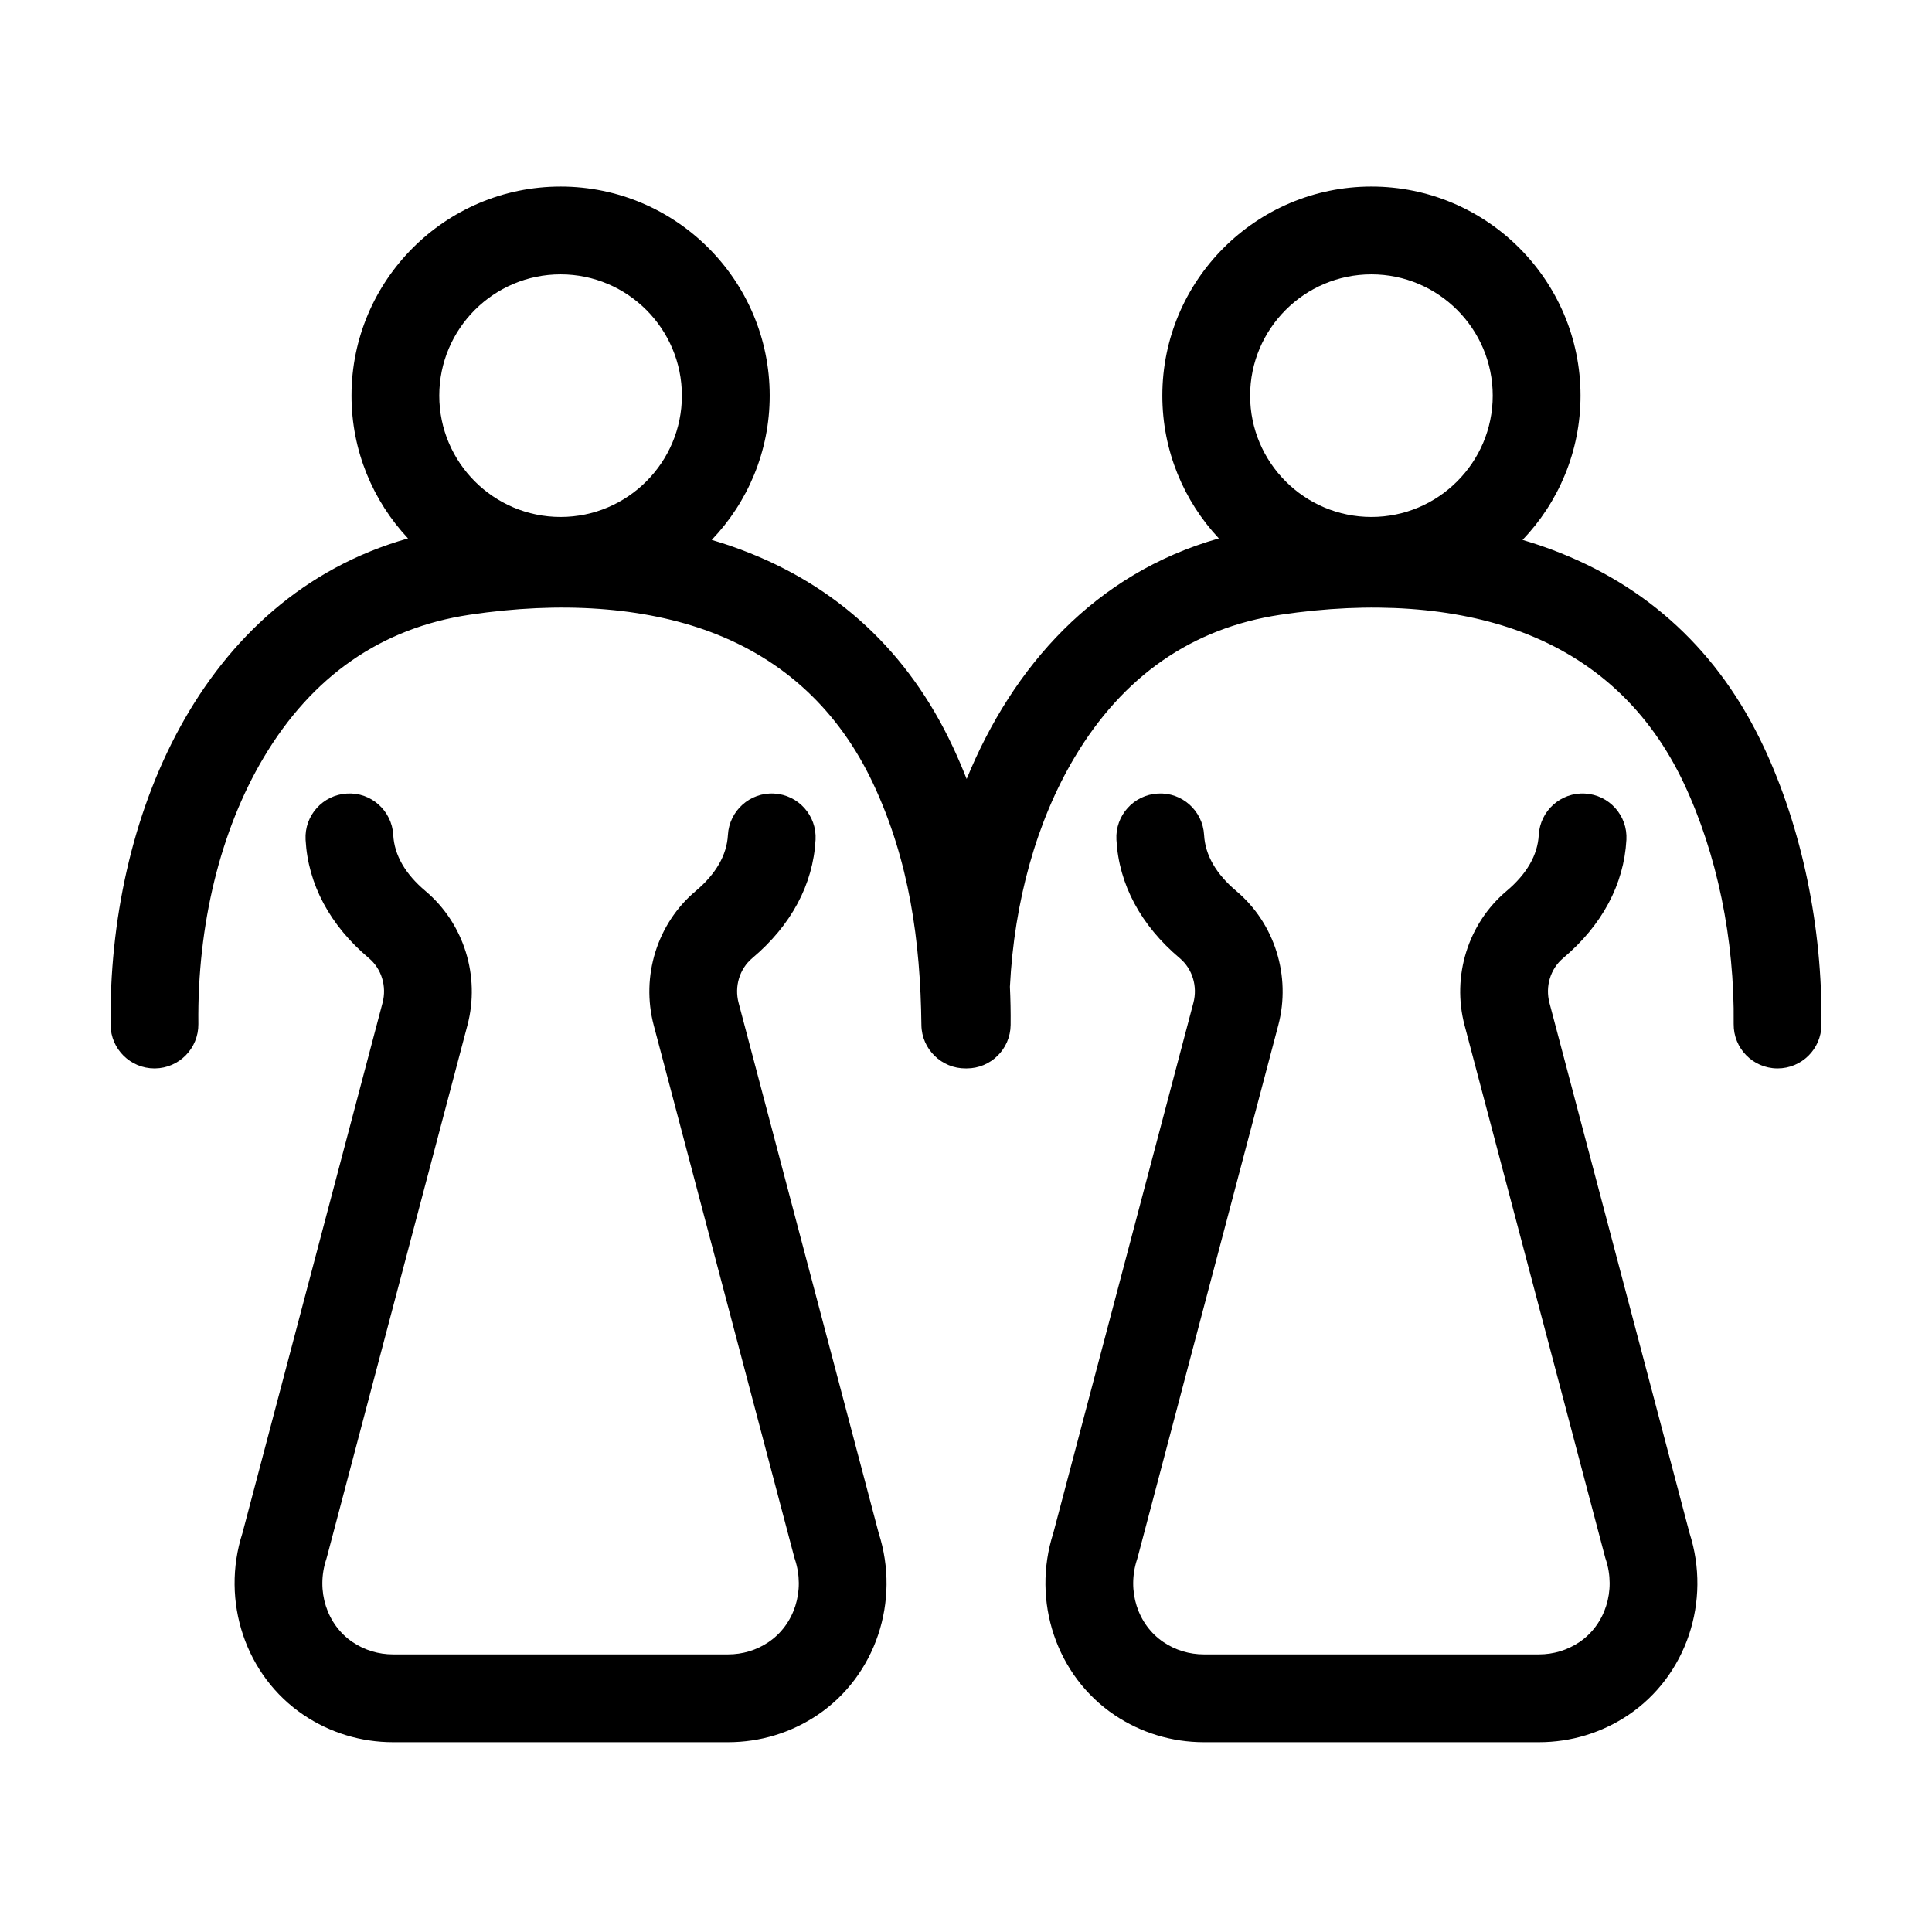
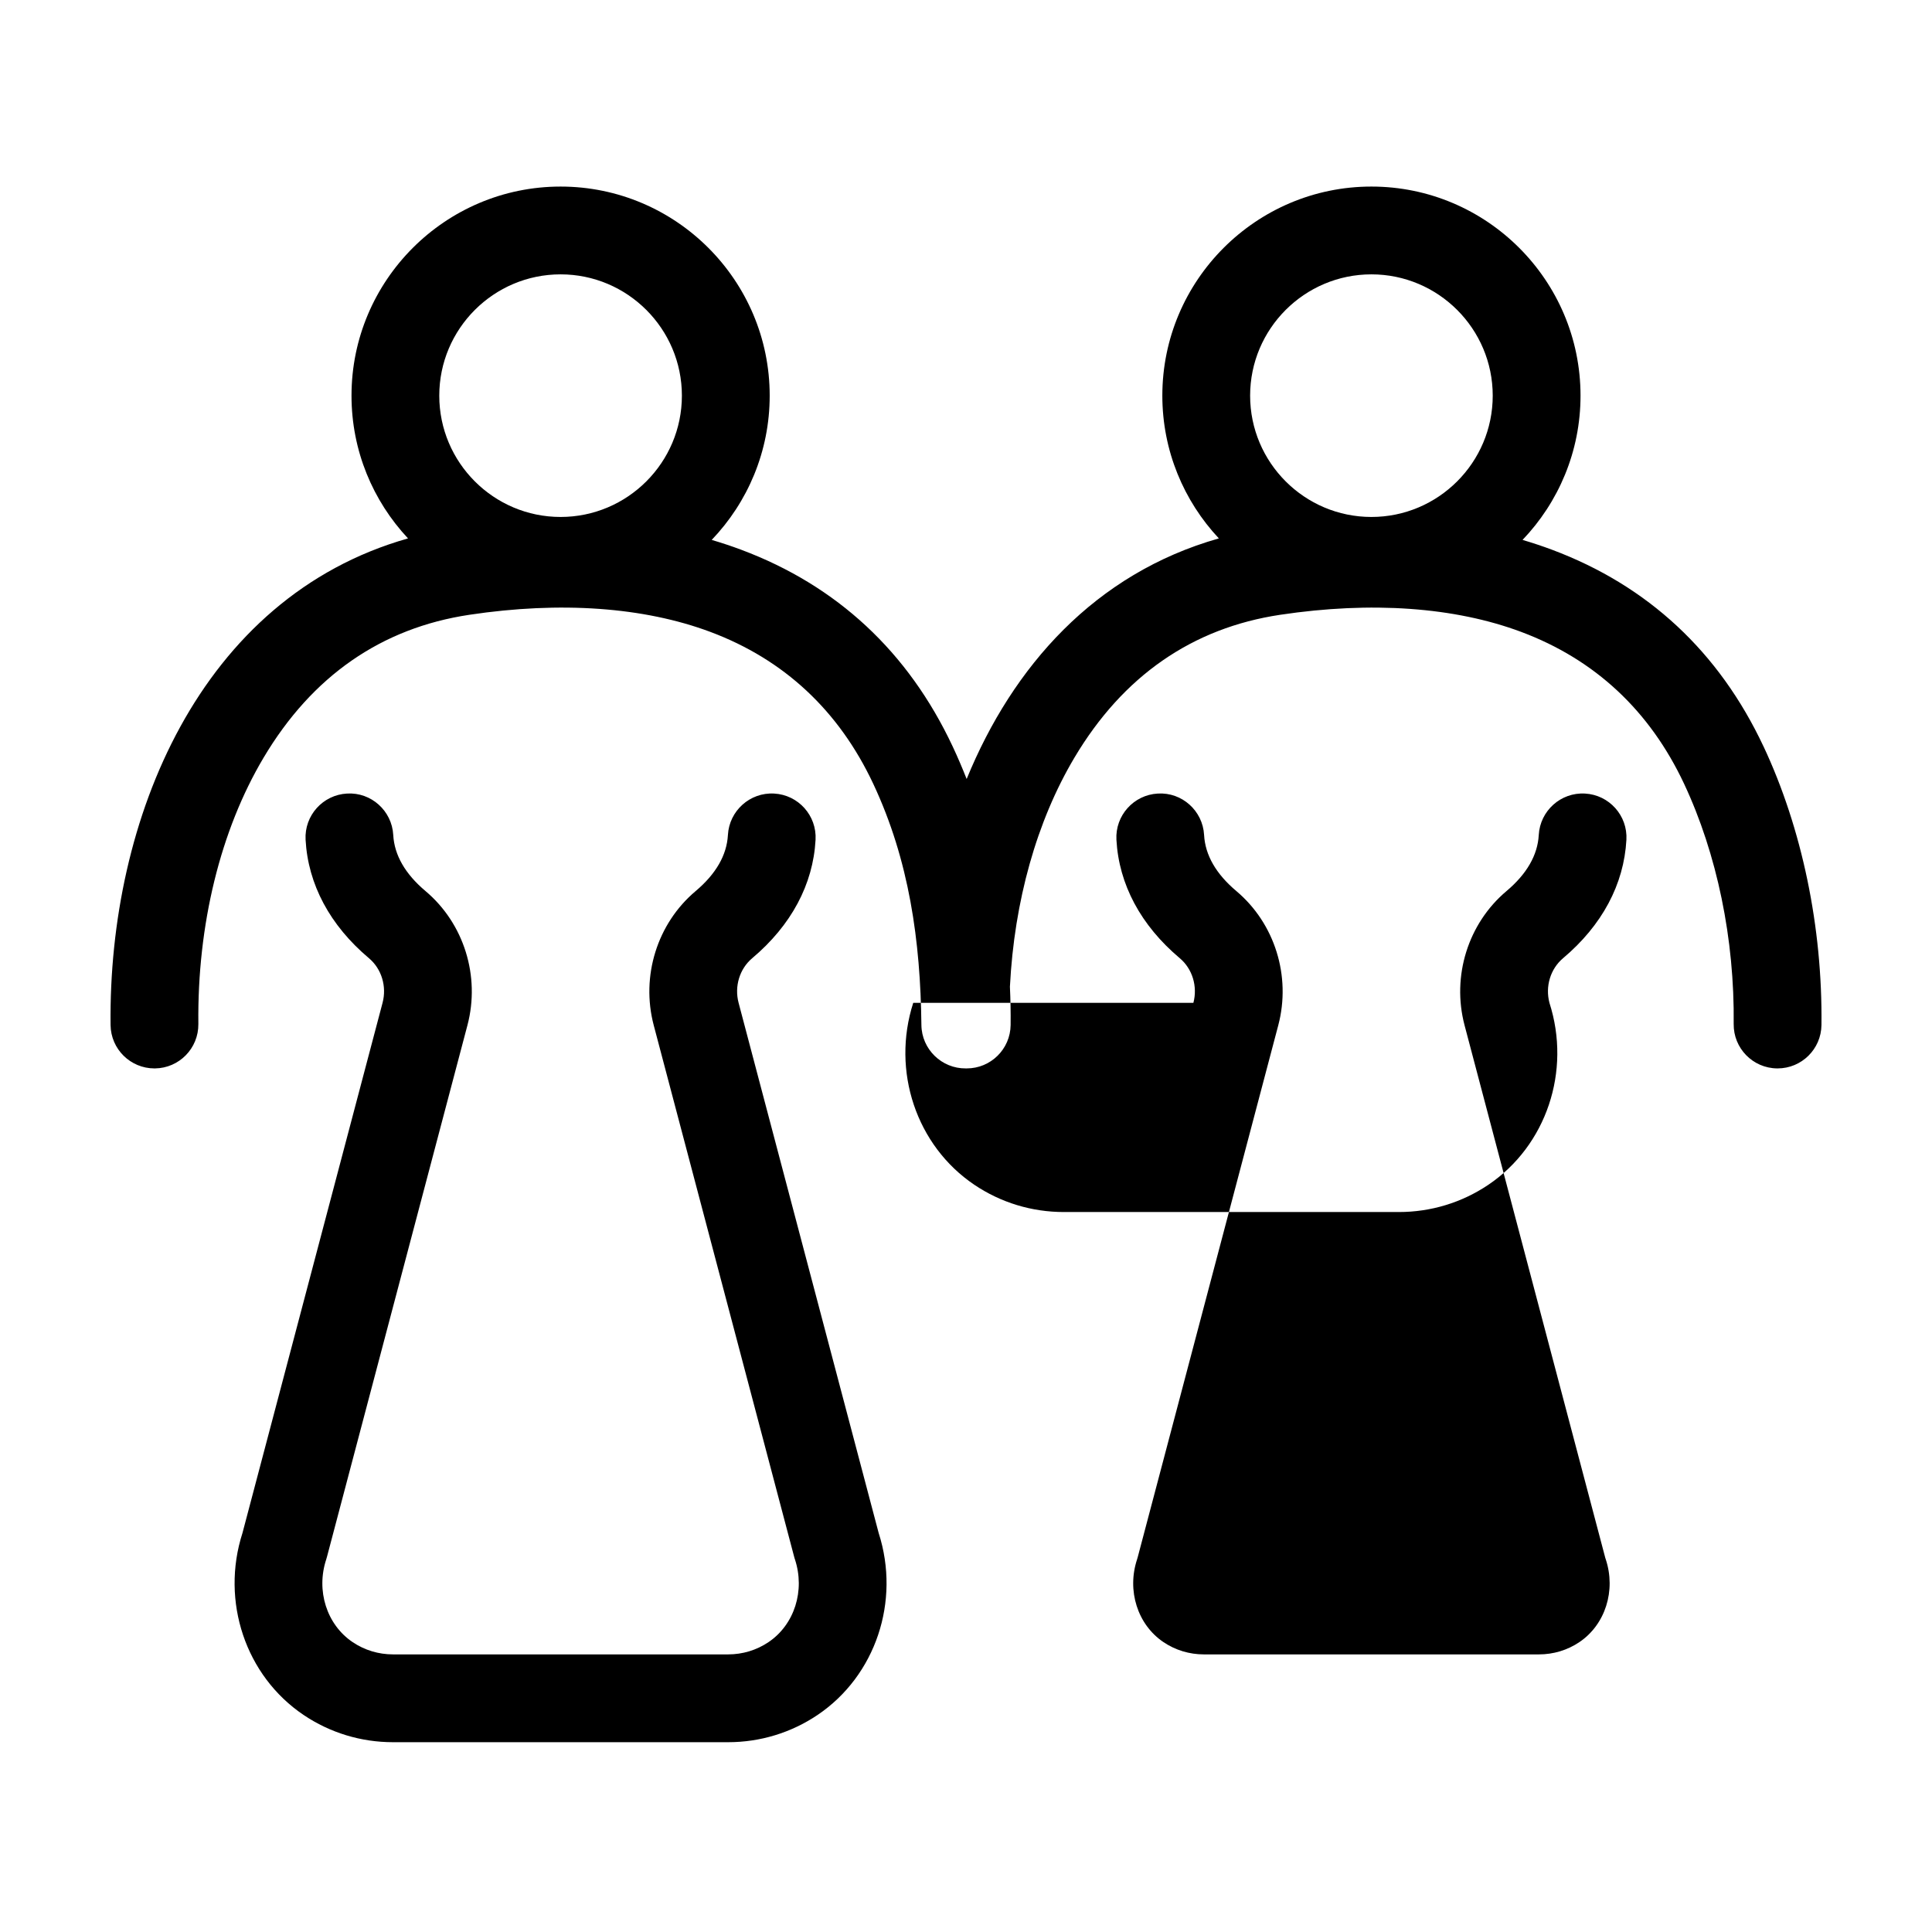
<svg xmlns="http://www.w3.org/2000/svg" fill="#000000" width="800px" height="800px" version="1.1" viewBox="144 144 512 512">
-   <path d="m507.44 281c-17.727 0-32.145-14.418-32.145-32.148 0-17.727 14.418-32.145 32.145-32.145 17.723 0 32.148 14.418 32.148 32.145 0 17.723-14.426 32.148-32.148 32.148zm-214.88 0c-17.727 0-32.148-14.418-32.148-32.148 0-17.727 14.426-32.145 32.148-32.145 17.727 0 32.148 14.418 32.148 32.145 0 17.73-14.422 32.148-32.148 32.148zm318.79 60.82c-11.781-25.078-30.645-42.625-56.066-52.141-2.547-0.953-5.144-1.812-7.793-2.598 9.508-9.949 15.363-23.41 15.363-38.23 0-30.551-24.859-55.41-55.414-55.41-30.551 0-55.41 24.859-55.41 55.41 0 14.617 5.699 27.922 14.977 37.832-32.809 9.305-54.617 33.902-66.836 63.758-1.16-2.941-2.387-5.824-3.703-8.621-11.777-25.082-30.641-42.625-56.062-52.141-2.547-0.953-5.144-1.812-7.797-2.598 9.512-9.949 15.367-23.41 15.367-38.23 0-30.551-24.859-55.41-55.414-55.41-30.555 0-55.41 24.859-55.41 55.41 0 14.617 5.695 27.922 14.977 37.832-55.164 15.645-79.457 74.395-78.828 128.96 0.074 6.379 5.269 11.496 11.629 11.496h0.137c6.422-0.07 11.57-5.34 11.5-11.766-0.301-26.27 5.836-51.336 17.289-70.586 12.863-21.633 31.219-34.371 54.555-37.867 24.156-3.625 46.23-2.047 63.84 4.539 19.535 7.312 34.055 20.855 43.164 40.242 9.559 20.359 12.512 41.711 12.766 63.941 0.07 6.418 5.391 11.566 11.766 11.496h0.25c6.359 0.004 11.555-5.117 11.629-11.496 0.035-3.383-0.031-6.769-0.188-10.152 1.141-22.625 7.09-43.887 17.094-60.703 12.867-21.633 31.223-34.371 54.559-37.867 24.156-3.617 46.23-2.047 63.84 4.539 19.535 7.312 34.059 20.855 43.164 40.242 8.738 18.605 13.406 41.223 13.148 63.672-0.074 6.426 5.07 11.695 11.496 11.766h0.137c6.363 0.004 11.555-5.117 11.629-11.496 0.301-25.895-5.156-52.113-15.352-73.828zm-365.97 67.945c1.156-4.367-0.258-9.008-3.598-11.824-10.344-8.711-16.152-19.566-16.797-31.395-0.355-6.414 4.566-11.898 10.98-12.246 6.402-0.383 11.898 4.562 12.25 10.977 0.289 5.332 3.168 10.336 8.555 14.871 10.184 8.582 14.543 22.539 11.105 35.559l-37.211 140.82-0.199 0.691c-2.758 8.309 0.117 17.34 6.992 21.965 3.156 2.129 6.859 3.25 10.707 3.25h88.785c3.856 0 7.559-1.121 10.711-3.25 6.875-4.625 9.75-13.656 6.996-21.965l-0.113-0.34-37.297-141.17c-3.441-13.023 0.918-26.977 11.105-35.559 5.383-4.535 8.262-9.539 8.555-14.871 0.352-6.414 5.856-11.34 12.25-10.977 6.414 0.348 11.332 5.836 10.977 12.254-0.645 11.82-6.453 22.676-16.797 31.387-3.34 2.816-4.754 7.457-3.598 11.824l37.121 140.5c5.816 18.078-0.816 37.859-16.207 48.223-7.016 4.719-15.207 7.211-23.703 7.211h-88.785c-8.492 0-16.688-2.492-23.699-7.211-15.391-10.363-22.02-30.145-16.207-48.223zm214.88 0c1.156-4.367-0.258-9.008-3.598-11.824-10.34-8.711-16.152-19.566-16.797-31.395-0.355-6.414 4.566-11.898 10.977-12.246 6.406-0.383 11.902 4.562 12.254 10.977 0.289 5.332 3.168 10.336 8.555 14.871 10.184 8.582 14.543 22.539 11.105 35.559l-37.211 140.82-0.199 0.691c-2.758 8.309 0.121 17.34 6.992 21.965 3.156 2.129 6.863 3.25 10.707 3.25h88.785c3.852 0 7.559-1.121 10.715-3.25 6.871-4.625 9.75-13.656 6.992-21.965l-0.113-0.34-37.301-141.17c-3.438-13.023 0.922-26.977 11.109-35.559 5.383-4.535 8.262-9.539 8.555-14.871 0.352-6.414 5.856-11.34 12.25-10.977 6.418 0.348 11.332 5.836 10.977 12.254-0.648 11.82-6.453 22.676-16.793 31.387-3.34 2.816-4.754 7.457-3.602 11.824l37.121 140.5c5.816 18.078-0.816 37.859-16.207 48.223-7.012 4.719-15.207 7.211-23.703 7.211h-88.785c-8.492 0-16.688-2.492-23.699-7.211-15.391-10.363-22.02-30.145-16.207-48.223z" fill-rule="evenodd" />
+   <path d="m507.44 281c-17.727 0-32.145-14.418-32.145-32.148 0-17.727 14.418-32.145 32.145-32.145 17.723 0 32.148 14.418 32.148 32.145 0 17.723-14.426 32.148-32.148 32.148zm-214.88 0c-17.727 0-32.148-14.418-32.148-32.148 0-17.727 14.426-32.145 32.148-32.145 17.727 0 32.148 14.418 32.148 32.145 0 17.73-14.422 32.148-32.148 32.148zm318.79 60.82c-11.781-25.078-30.645-42.625-56.066-52.141-2.547-0.953-5.144-1.812-7.793-2.598 9.508-9.949 15.363-23.41 15.363-38.23 0-30.551-24.859-55.41-55.414-55.41-30.551 0-55.41 24.859-55.41 55.41 0 14.617 5.699 27.922 14.977 37.832-32.809 9.305-54.617 33.902-66.836 63.758-1.16-2.941-2.387-5.824-3.703-8.621-11.777-25.082-30.641-42.625-56.062-52.141-2.547-0.953-5.144-1.812-7.797-2.598 9.512-9.949 15.367-23.41 15.367-38.23 0-30.551-24.859-55.41-55.414-55.41-30.555 0-55.41 24.859-55.41 55.41 0 14.617 5.695 27.922 14.977 37.832-55.164 15.645-79.457 74.395-78.828 128.96 0.074 6.379 5.269 11.496 11.629 11.496h0.137c6.422-0.07 11.57-5.34 11.5-11.766-0.301-26.27 5.836-51.336 17.289-70.586 12.863-21.633 31.219-34.371 54.555-37.867 24.156-3.625 46.23-2.047 63.84 4.539 19.535 7.312 34.055 20.855 43.164 40.242 9.559 20.359 12.512 41.711 12.766 63.941 0.07 6.418 5.391 11.566 11.766 11.496h0.25c6.359 0.004 11.555-5.117 11.629-11.496 0.035-3.383-0.031-6.769-0.188-10.152 1.141-22.625 7.09-43.887 17.094-60.703 12.867-21.633 31.223-34.371 54.559-37.867 24.156-3.617 46.23-2.047 63.84 4.539 19.535 7.312 34.059 20.855 43.164 40.242 8.738 18.605 13.406 41.223 13.148 63.672-0.074 6.426 5.07 11.695 11.496 11.766h0.137c6.363 0.004 11.555-5.117 11.629-11.496 0.301-25.895-5.156-52.113-15.352-73.828zm-365.97 67.945c1.156-4.367-0.258-9.008-3.598-11.824-10.344-8.711-16.152-19.566-16.797-31.395-0.355-6.414 4.566-11.898 10.98-12.246 6.402-0.383 11.898 4.562 12.25 10.977 0.289 5.332 3.168 10.336 8.555 14.871 10.184 8.582 14.543 22.539 11.105 35.559l-37.211 140.82-0.199 0.691c-2.758 8.309 0.117 17.34 6.992 21.965 3.156 2.129 6.859 3.25 10.707 3.25h88.785c3.856 0 7.559-1.121 10.711-3.25 6.875-4.625 9.75-13.656 6.996-21.965l-0.113-0.34-37.297-141.17c-3.441-13.023 0.918-26.977 11.105-35.559 5.383-4.535 8.262-9.539 8.555-14.871 0.352-6.414 5.856-11.34 12.25-10.977 6.414 0.348 11.332 5.836 10.977 12.254-0.645 11.82-6.453 22.676-16.797 31.387-3.34 2.816-4.754 7.457-3.598 11.824l37.121 140.5c5.816 18.078-0.816 37.859-16.207 48.223-7.016 4.719-15.207 7.211-23.703 7.211h-88.785c-8.492 0-16.688-2.492-23.699-7.211-15.391-10.363-22.02-30.145-16.207-48.223zm214.88 0c1.156-4.367-0.258-9.008-3.598-11.824-10.34-8.711-16.152-19.566-16.797-31.395-0.355-6.414 4.566-11.898 10.977-12.246 6.406-0.383 11.902 4.562 12.254 10.977 0.289 5.332 3.168 10.336 8.555 14.871 10.184 8.582 14.543 22.539 11.105 35.559l-37.211 140.82-0.199 0.691c-2.758 8.309 0.121 17.34 6.992 21.965 3.156 2.129 6.863 3.25 10.707 3.25h88.785c3.852 0 7.559-1.121 10.715-3.25 6.871-4.625 9.75-13.656 6.992-21.965l-0.113-0.34-37.301-141.17c-3.438-13.023 0.922-26.977 11.109-35.559 5.383-4.535 8.262-9.539 8.555-14.871 0.352-6.414 5.856-11.34 12.25-10.977 6.418 0.348 11.332 5.836 10.977 12.254-0.648 11.82-6.453 22.676-16.793 31.387-3.34 2.816-4.754 7.457-3.602 11.824c5.816 18.078-0.816 37.859-16.207 48.223-7.012 4.719-15.207 7.211-23.703 7.211h-88.785c-8.492 0-16.688-2.492-23.699-7.211-15.391-10.363-22.02-30.145-16.207-48.223z" fill-rule="evenodd" />
</svg>